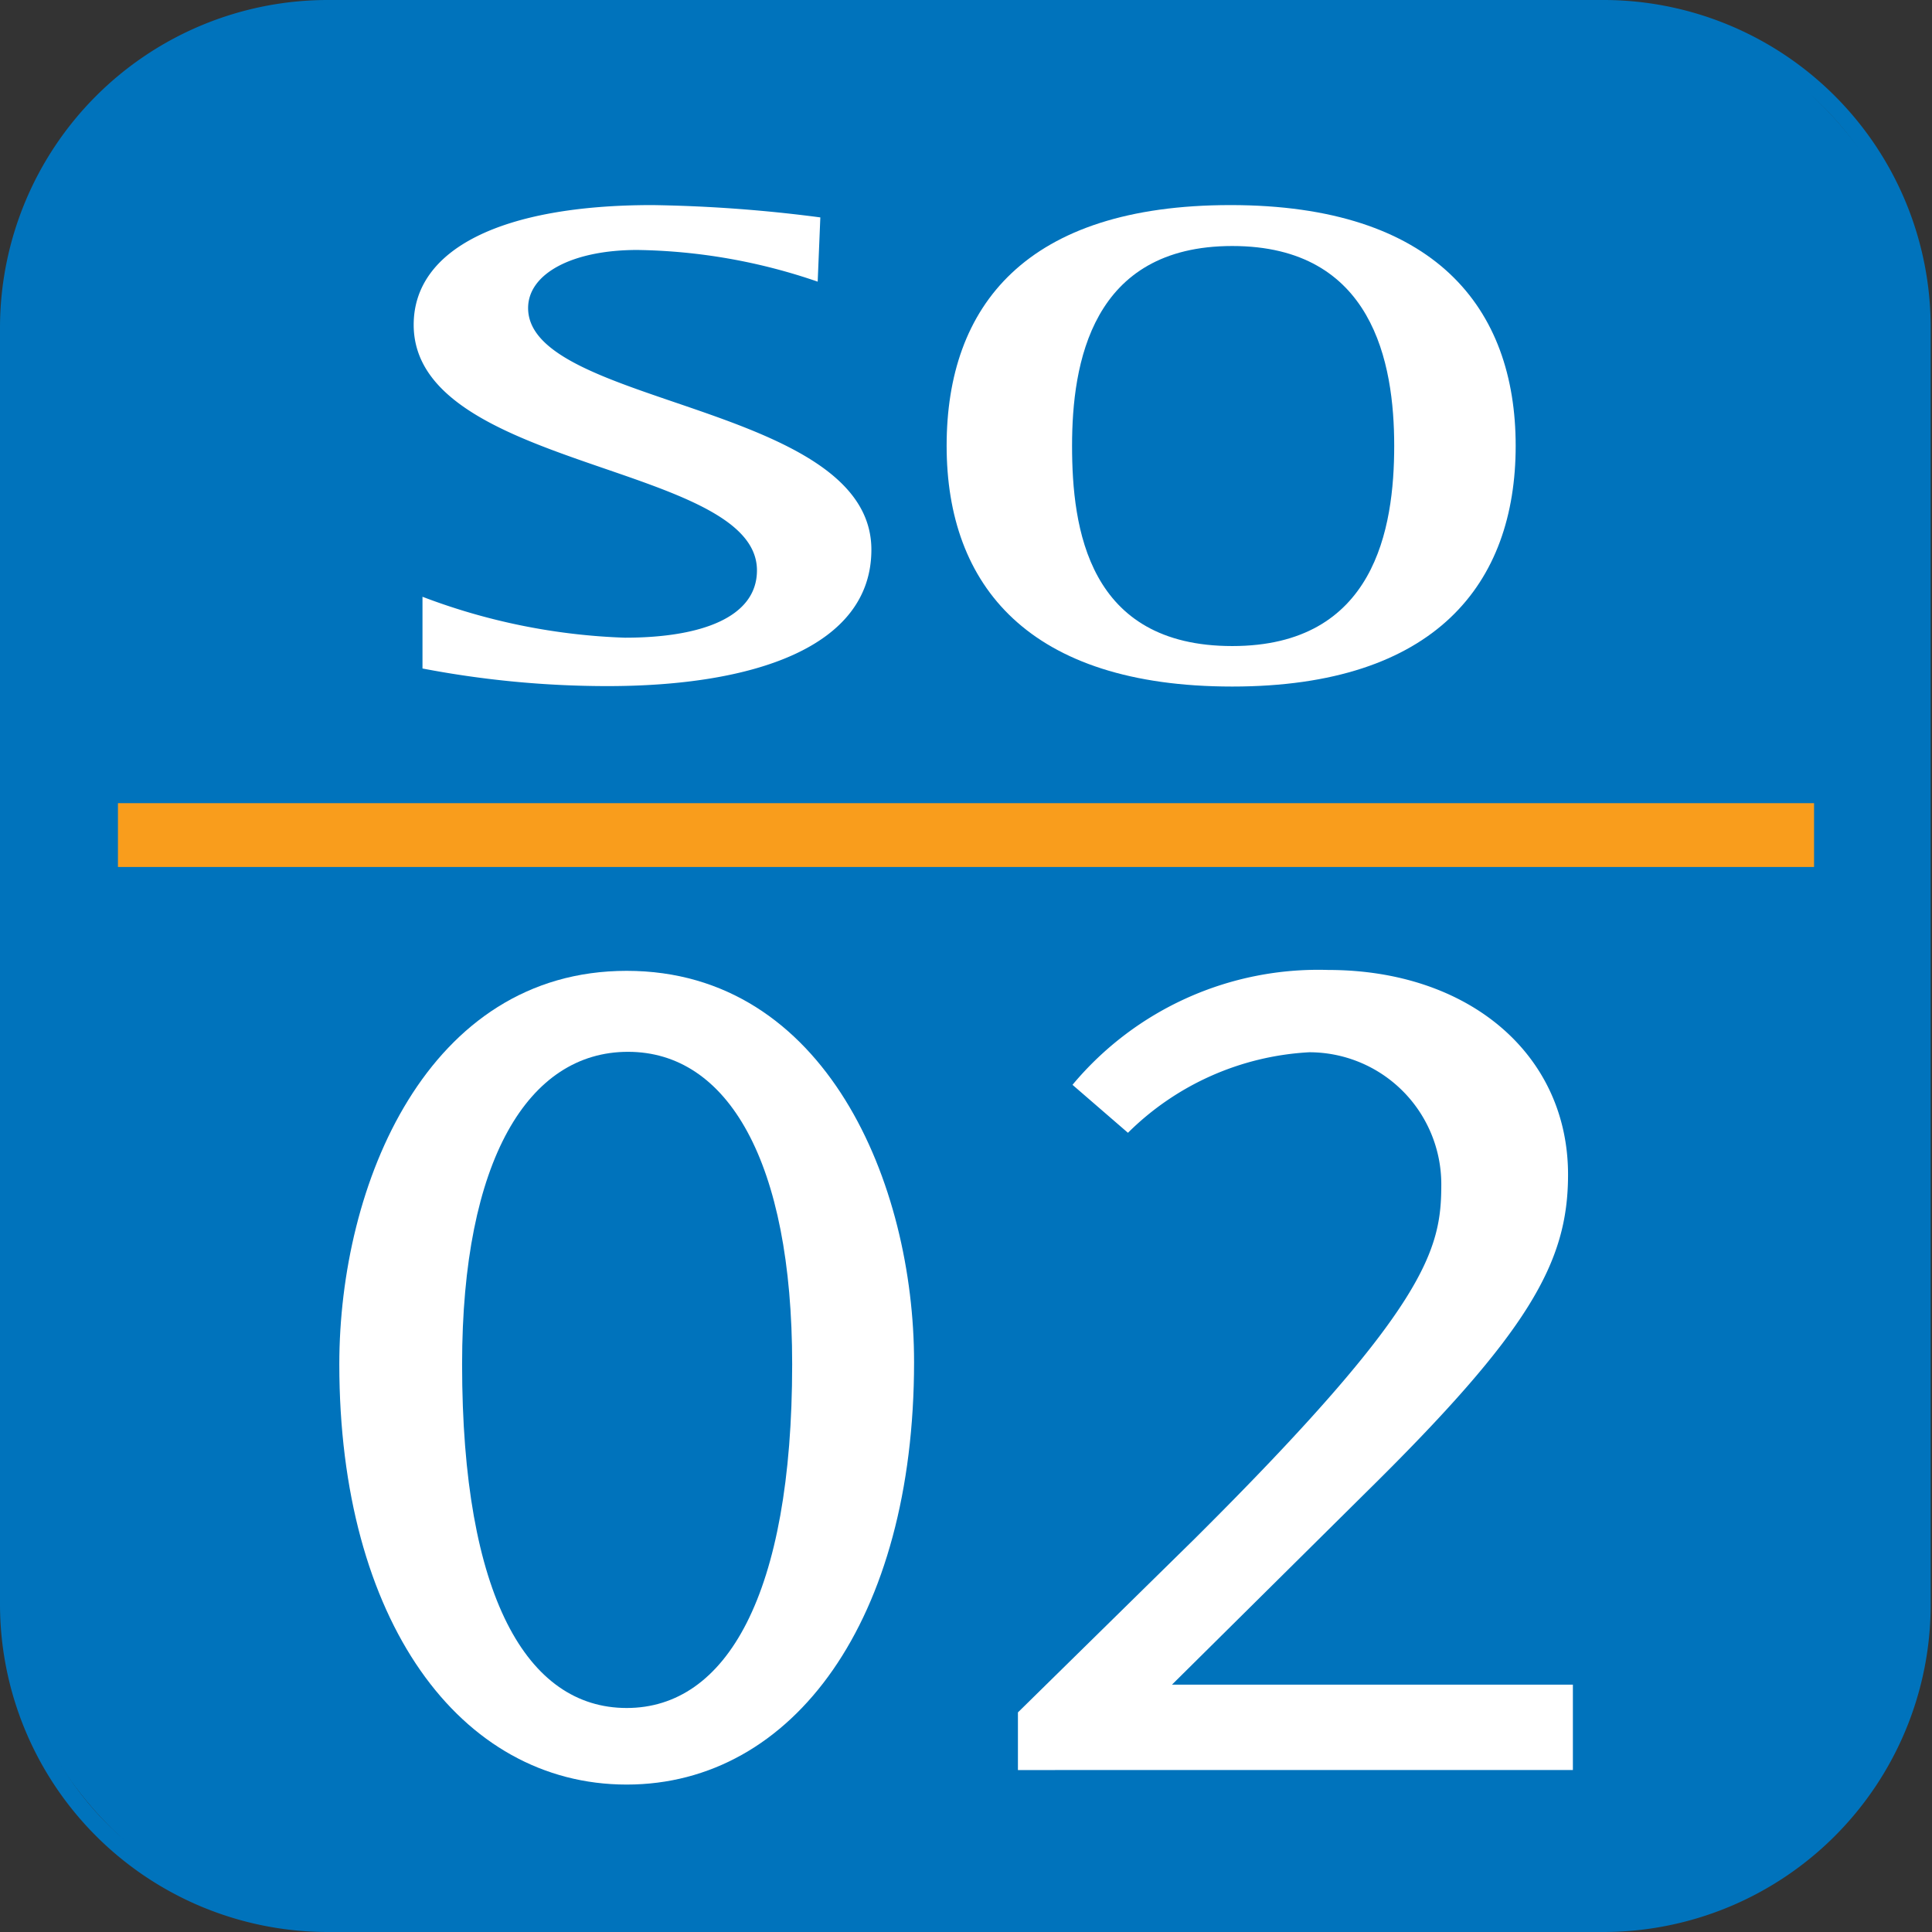
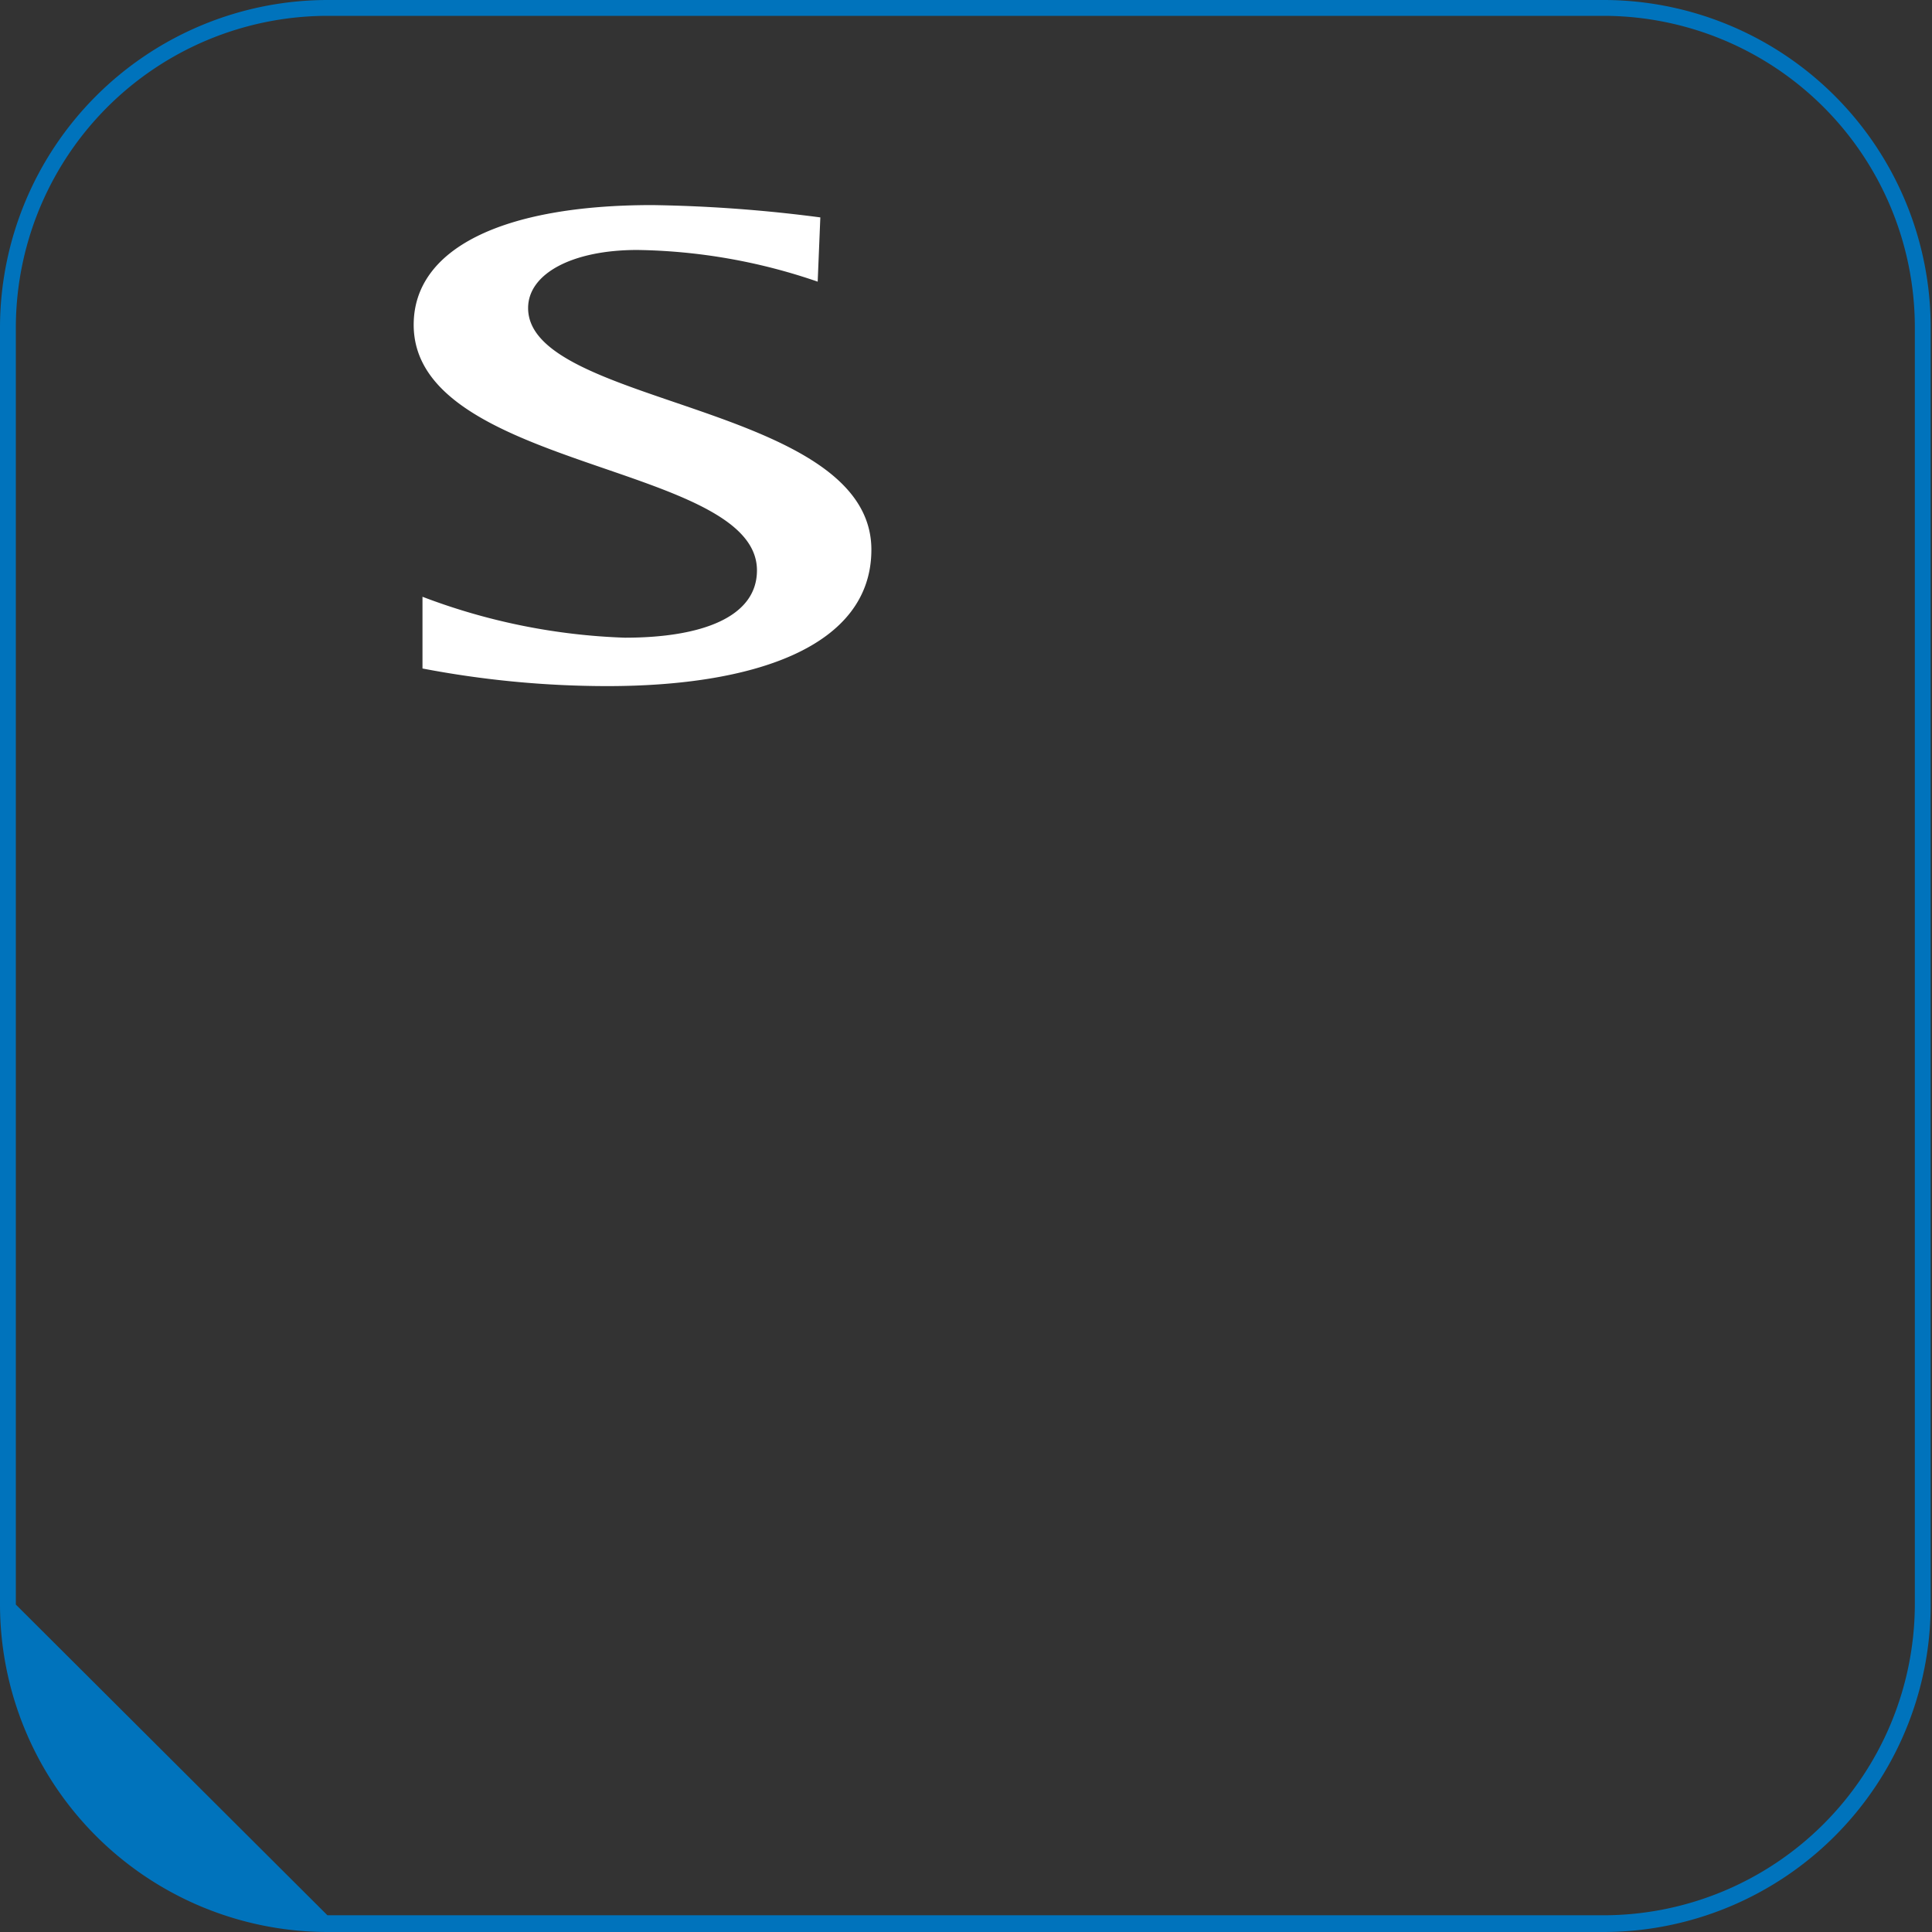
<svg xmlns="http://www.w3.org/2000/svg" viewBox="0 0 43.9 43.9">
  <rect x="0" y="0" width="43.9" height="43.9" fill="#333333" stroke="none" />
  <defs>
    <style>.cls-1{fill:#0073bc;}.cls-2{fill:#fff;}.cls-3{fill:#f99d1c;}</style>
  </defs>
  <title>number-so02</title>
  <g id="Layer_2" data-name="Layer 2">
-     <rect class="cls-1" x="0.18" y="0.18" width="43.54" height="43.54" rx="7.26" />
-     <path class="cls-1" d="M7.44,0A7.45,7.45,0,0,0,0,7.44v29A7.45,7.45,0,0,0,7.44,43.9h29a7.44,7.44,0,0,0,7.43-7.44v-29A7.44,7.44,0,0,0,36.47,0ZM.36,36.46v-29A7.09,7.09,0,0,1,7.44.36h29a7.08,7.08,0,0,1,7.07,7.08v29a7.08,7.08,0,0,1-7.07,7.08h-29A7.09,7.09,0,0,1,.36,36.46Z" />
+     <path class="cls-1" d="M7.44,0A7.45,7.45,0,0,0,0,7.44v29A7.45,7.45,0,0,0,7.44,43.9h29a7.44,7.44,0,0,0,7.43-7.44v-29A7.44,7.44,0,0,0,36.47,0ZM.36,36.46v-29A7.09,7.09,0,0,1,7.44.36h29a7.08,7.08,0,0,1,7.07,7.08v29a7.08,7.08,0,0,1-7.07,7.08h-29Z" />
    <path class="cls-2" d="M18.58,6.4a13.12,13.12,0,0,0-4.1-.72C13,5.68,12,6.22,12,7c0,2.23,7.8,2.17,7.8,5.49,0,2.22-2.69,3.1-6,3.1a22.37,22.37,0,0,1-4.2-.4V13.56a14.24,14.24,0,0,0,4.6.93c1.73,0,3-.46,3-1.53,0-2.43-7.8-2.28-7.8-5.58,0-1.72,2-2.72,5.42-2.72a32.78,32.78,0,0,1,3.82.28Z" />
-     <path class="cls-2" d="M21.51,10.13c0-3.18,1.8-5.47,6.45-5.47S34.44,7,34.44,10.13,32.62,15.6,28,15.6,21.51,13.31,21.51,10.13ZM28,14.68c3.24,0,3.68-2.67,3.68-4.55S31.2,5.59,28,5.59s-3.64,2.67-3.64,4.54S24.72,14.68,28,14.68Z" />
-     <path class="cls-2" d="M7.71,31c0-4.09,2-8.94,6.53-8.94s6.53,4.85,6.53,8.89c0,5.85-2.74,9.6-6.53,9.6S7.71,36.82,7.71,31ZM18,31c0-4.62-1.47-7.1-3.73-7.1S10.5,26.35,10.5,31c0,5.28,1.48,7.81,3.74,7.81S18,36.25,18,31Z" />
-     <path class="cls-2" d="M23.13,38.91l4-3.93c5.32-5.29,5.62-6.59,5.62-8.07a3,3,0,0,0-3-3,6.33,6.33,0,0,0-4.12,1.83l-1.26-1.09a7.27,7.27,0,0,1,5.81-2.61c3.2,0,5.45,1.92,5.45,4.65,0,2-.88,3.57-4.62,7.25l-4.38,4.34h9.11v1.94H23.13Z" />
-     <rect class="cls-3" x="2.68" y="18.25" width="38.54" height="1.45" />
  </g>
</svg>